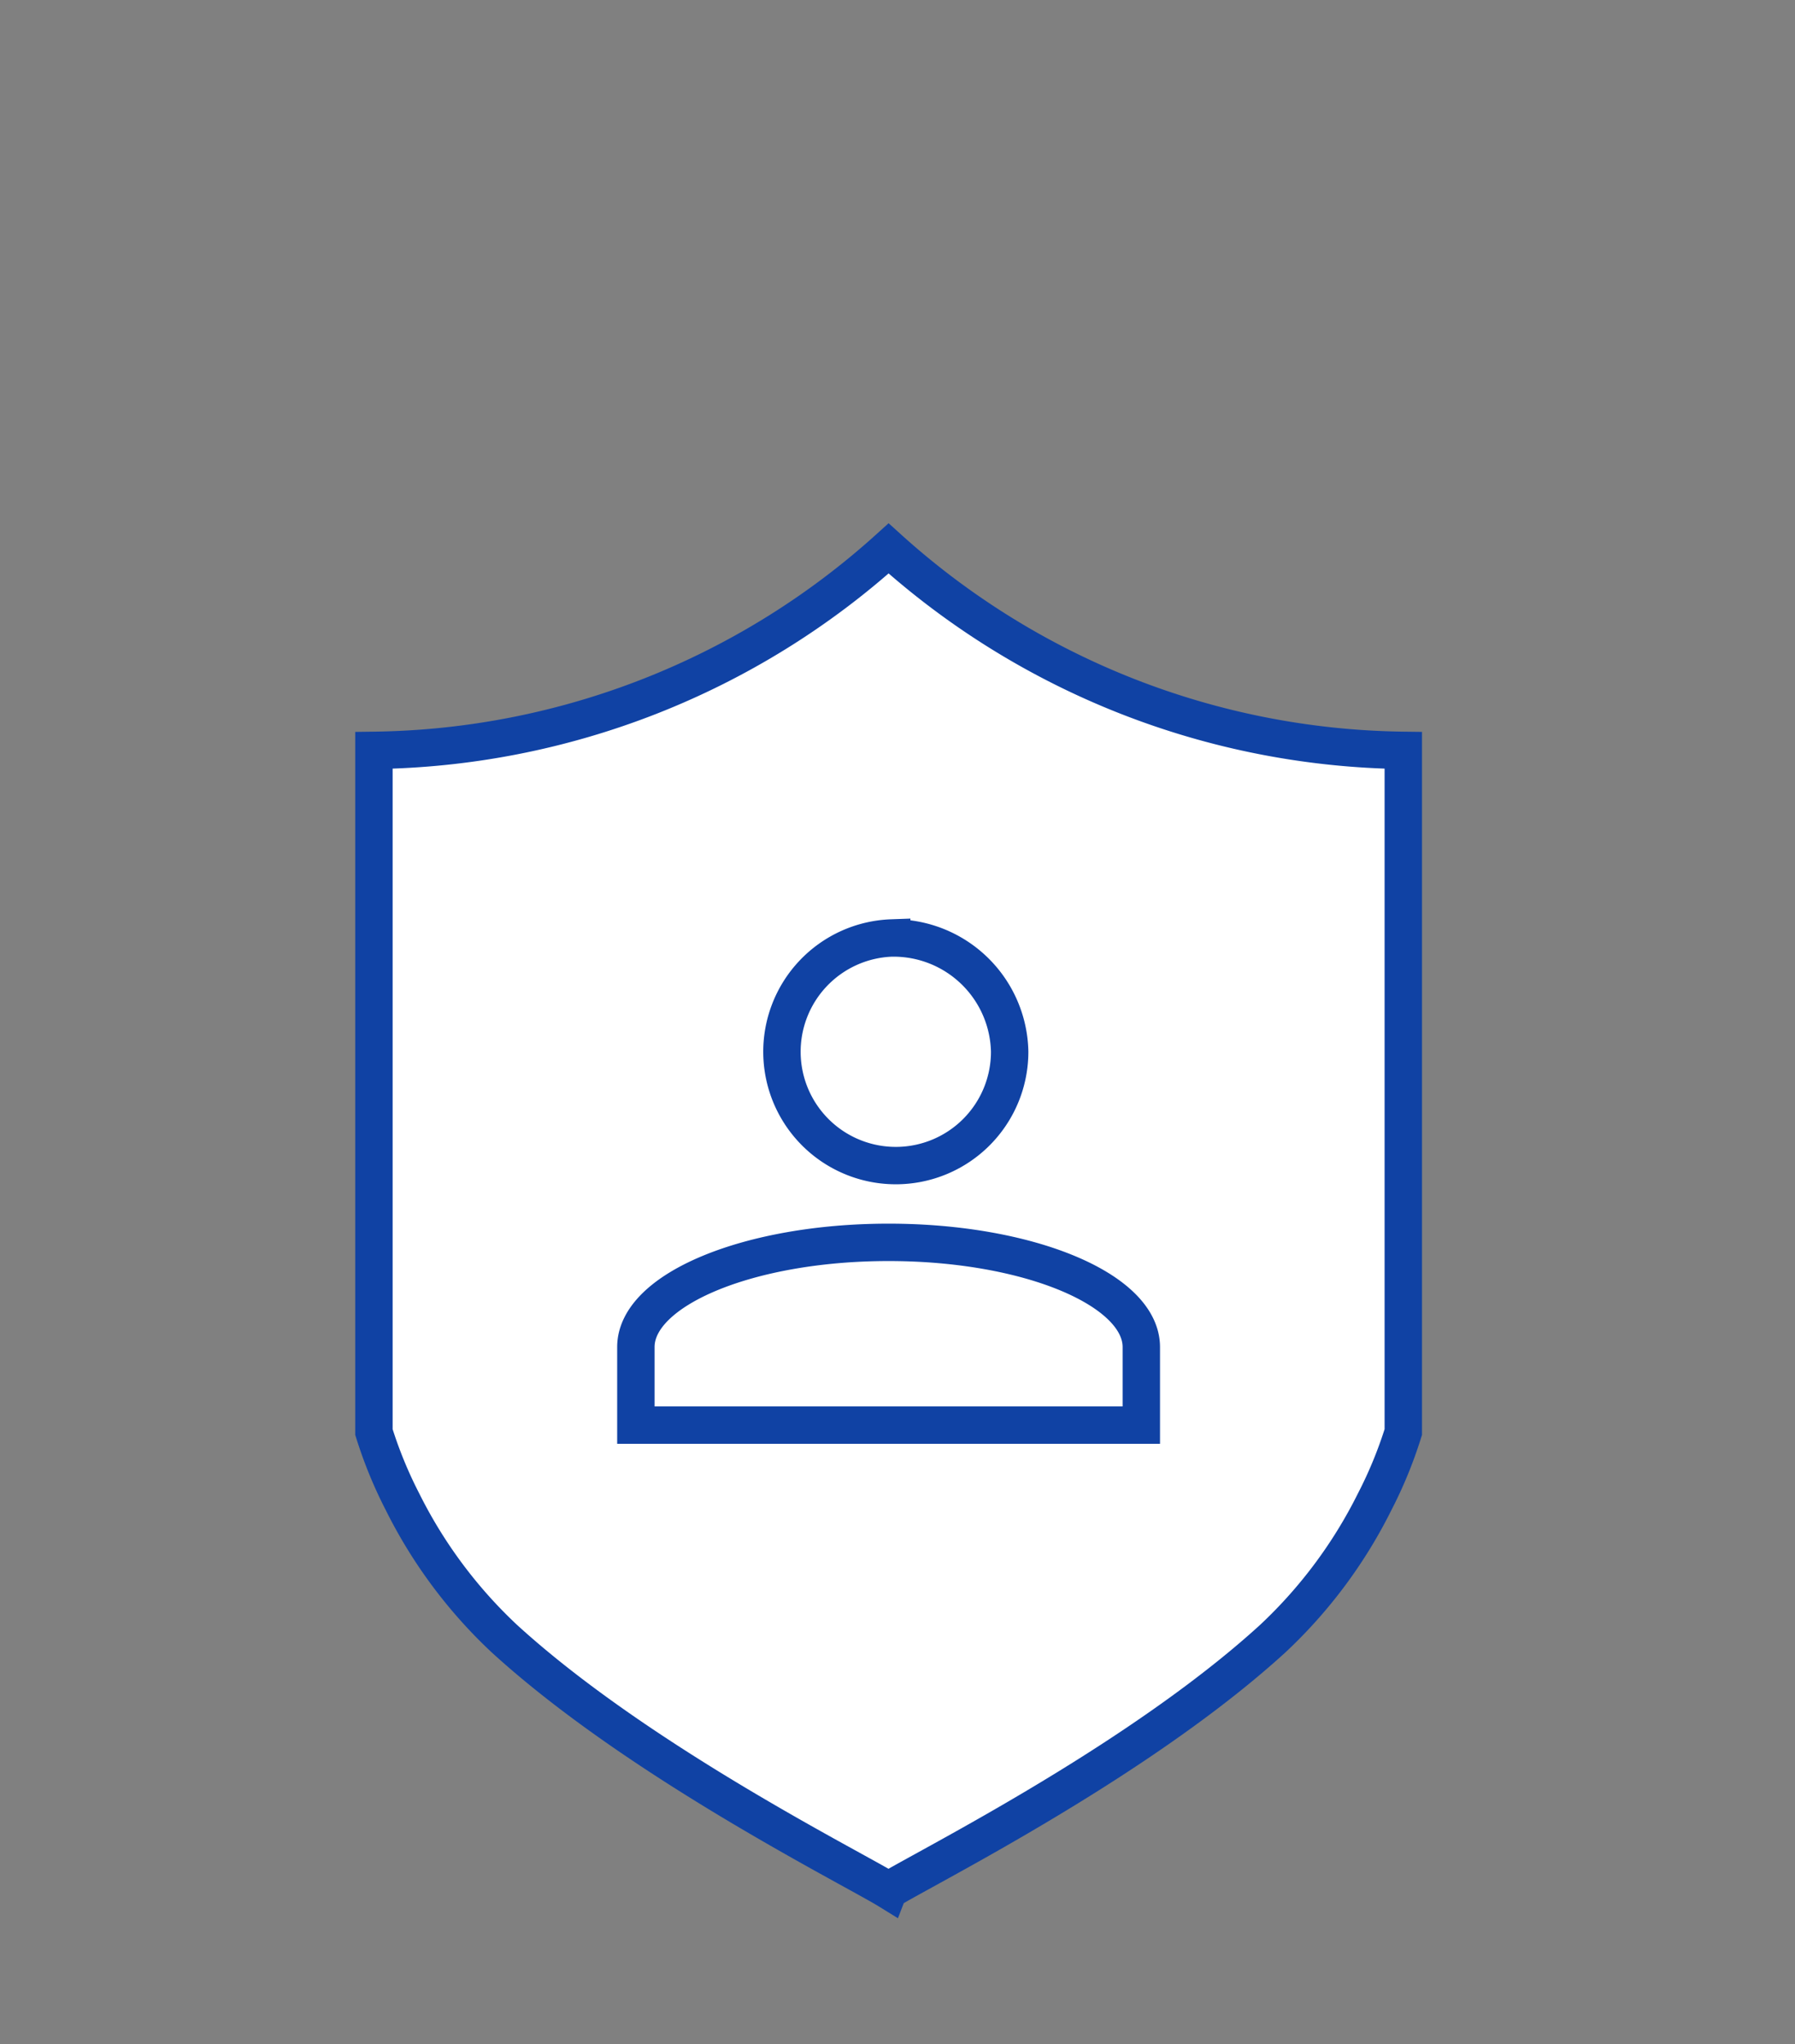
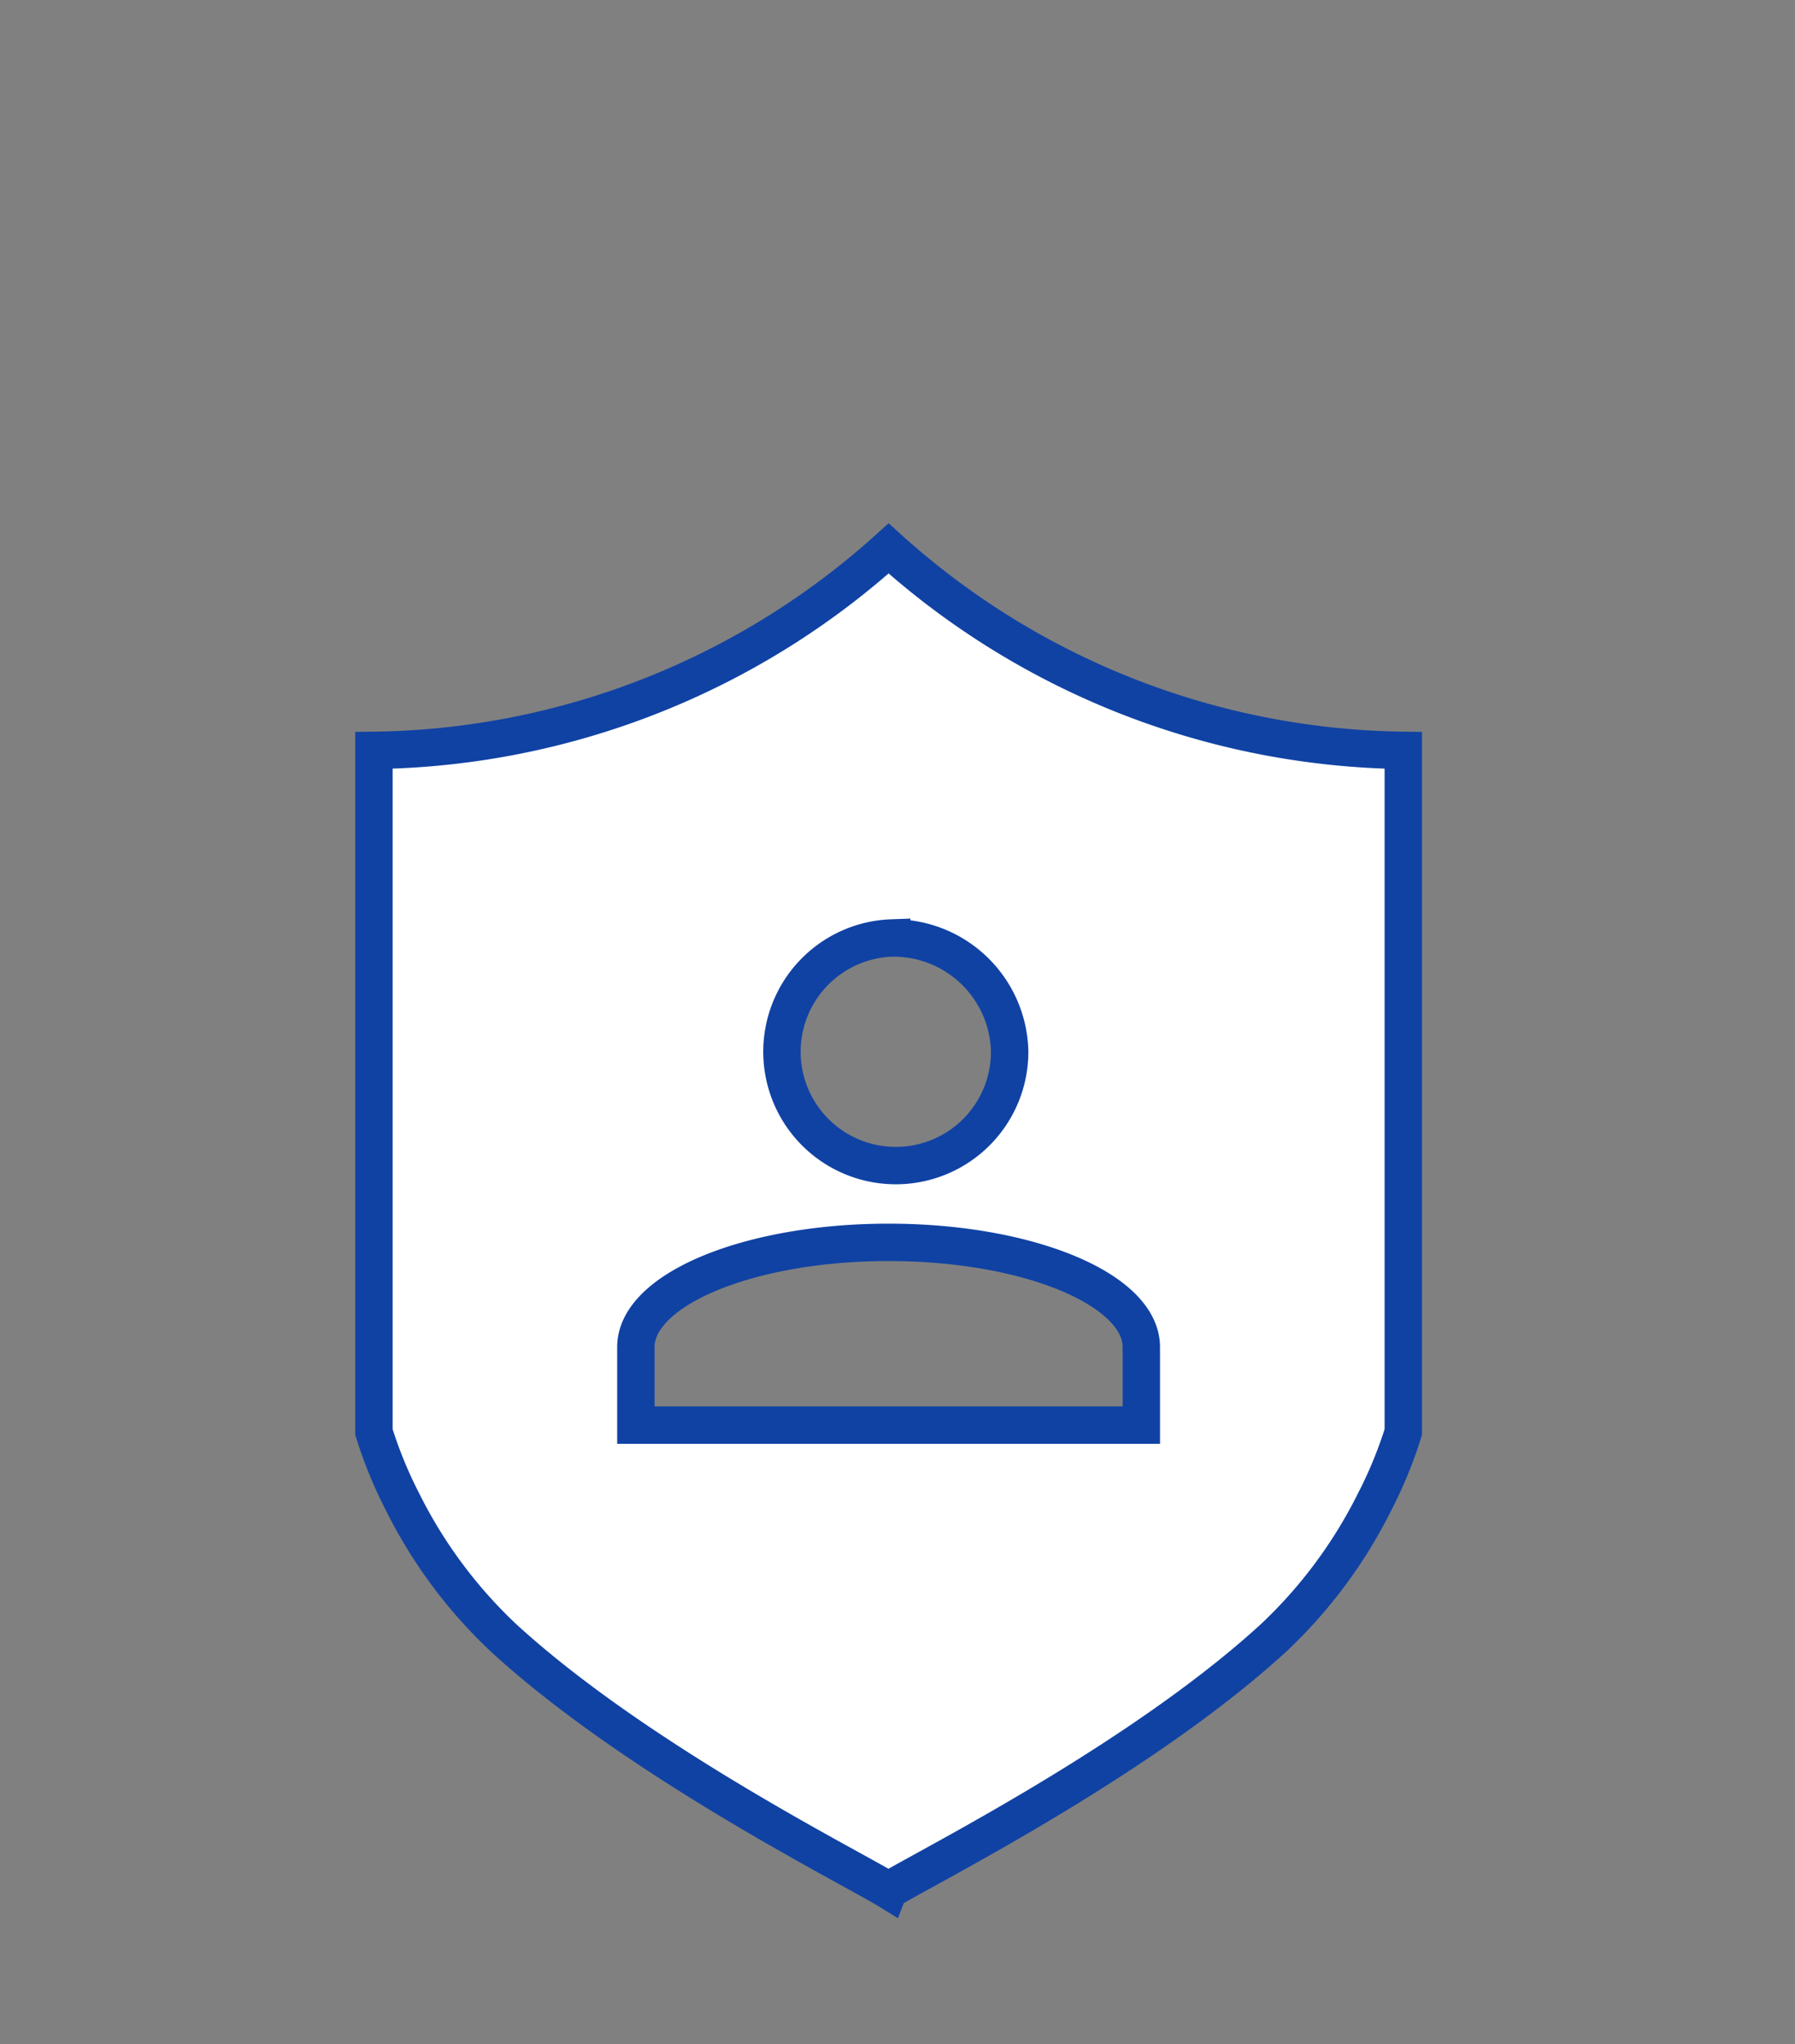
<svg xmlns="http://www.w3.org/2000/svg" width="72" height="82" viewBox="0 0 72 82">
  <rect x="0" y="0" width="72" height="82" fill="#808080" stroke="none" />
  <g id="グループ化_2510" data-name="グループ化 2510" transform="translate(-1141 -353)">
-     <rect id="長方形_3127" data-name="長方形 3127" width="27" height="27" transform="translate(1163 388)" fill="#fff" />
    <g id="グループ化_2504" data-name="グループ化 2504" transform="translate(377.541 -982.396)">
      <path id="前面オブジェクトで型抜き_4" data-name="前面オブジェクトで型抜き 4" d="M20.644,53.836h0c-.259-.16-.746-.428-1.421-.8-3.109-1.712-9.579-5.274-13.988-9.3A19.28,19.28,0,0,1,1.15,38.251,17.487,17.487,0,0,1,0,35.446V8.1A31.378,31.378,0,0,0,20.644,0,31.372,31.372,0,0,0,41.289,8.1V35.446a17.363,17.363,0,0,1-1.15,2.8,19.28,19.28,0,0,1-4.084,5.485c-4.41,4.027-10.879,7.589-13.988,9.3-.675.371-1.162.64-1.421.8Zm0-26c-5.59,0-10.137,1.886-10.137,4.2v3.131H30.781V32.04C30.781,29.722,26.234,27.836,20.644,27.836Zm.125-12.21A4.567,4.567,0,1,0,25.5,20.191,4.656,4.656,0,0,0,20.769,15.627Z" transform="translate(778.458 1357.396)" fill="#fff" stroke="#1042a4" stroke-miterlimit="10" stroke-width="1.5" />
    </g>
-     <rect id="長方形_3137" data-name="長方形 3137" width="72" height="82" transform="translate(1141 353)" fill="none" />
  </g>
</svg>